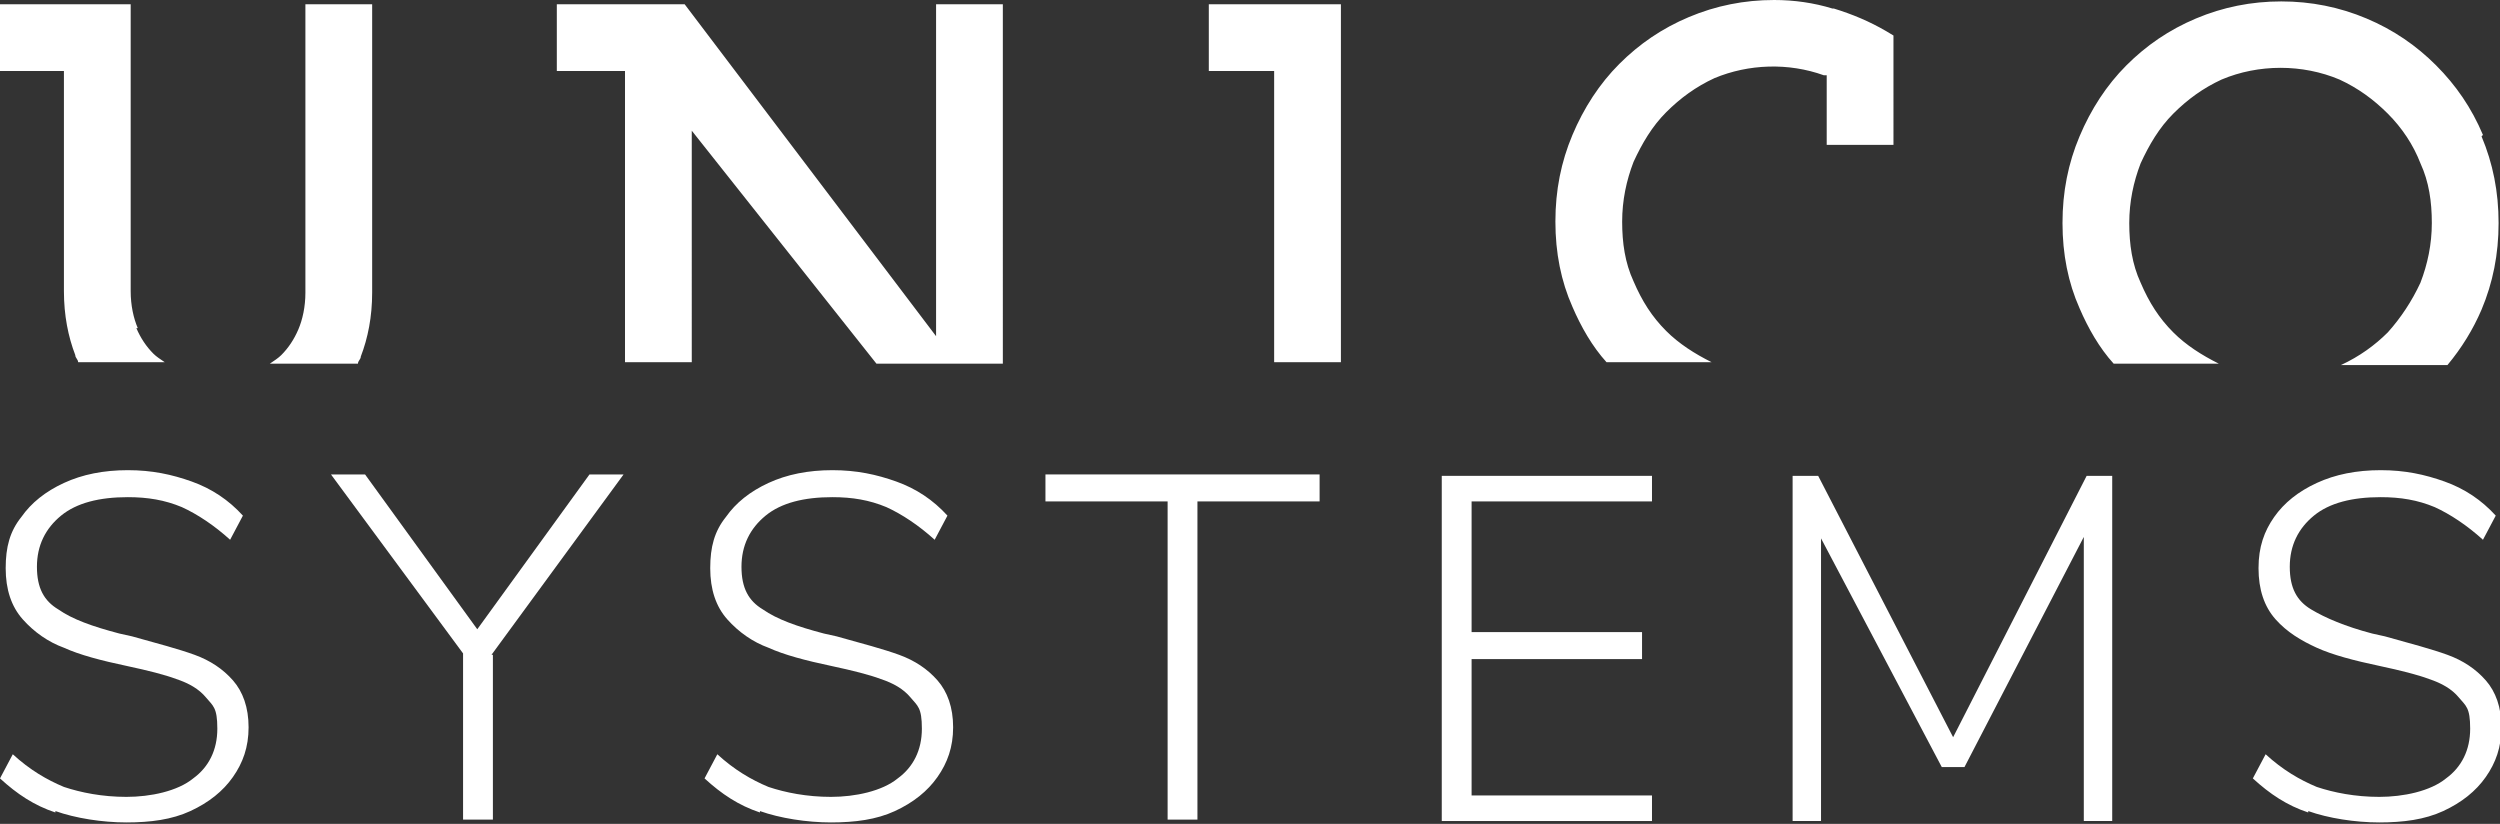
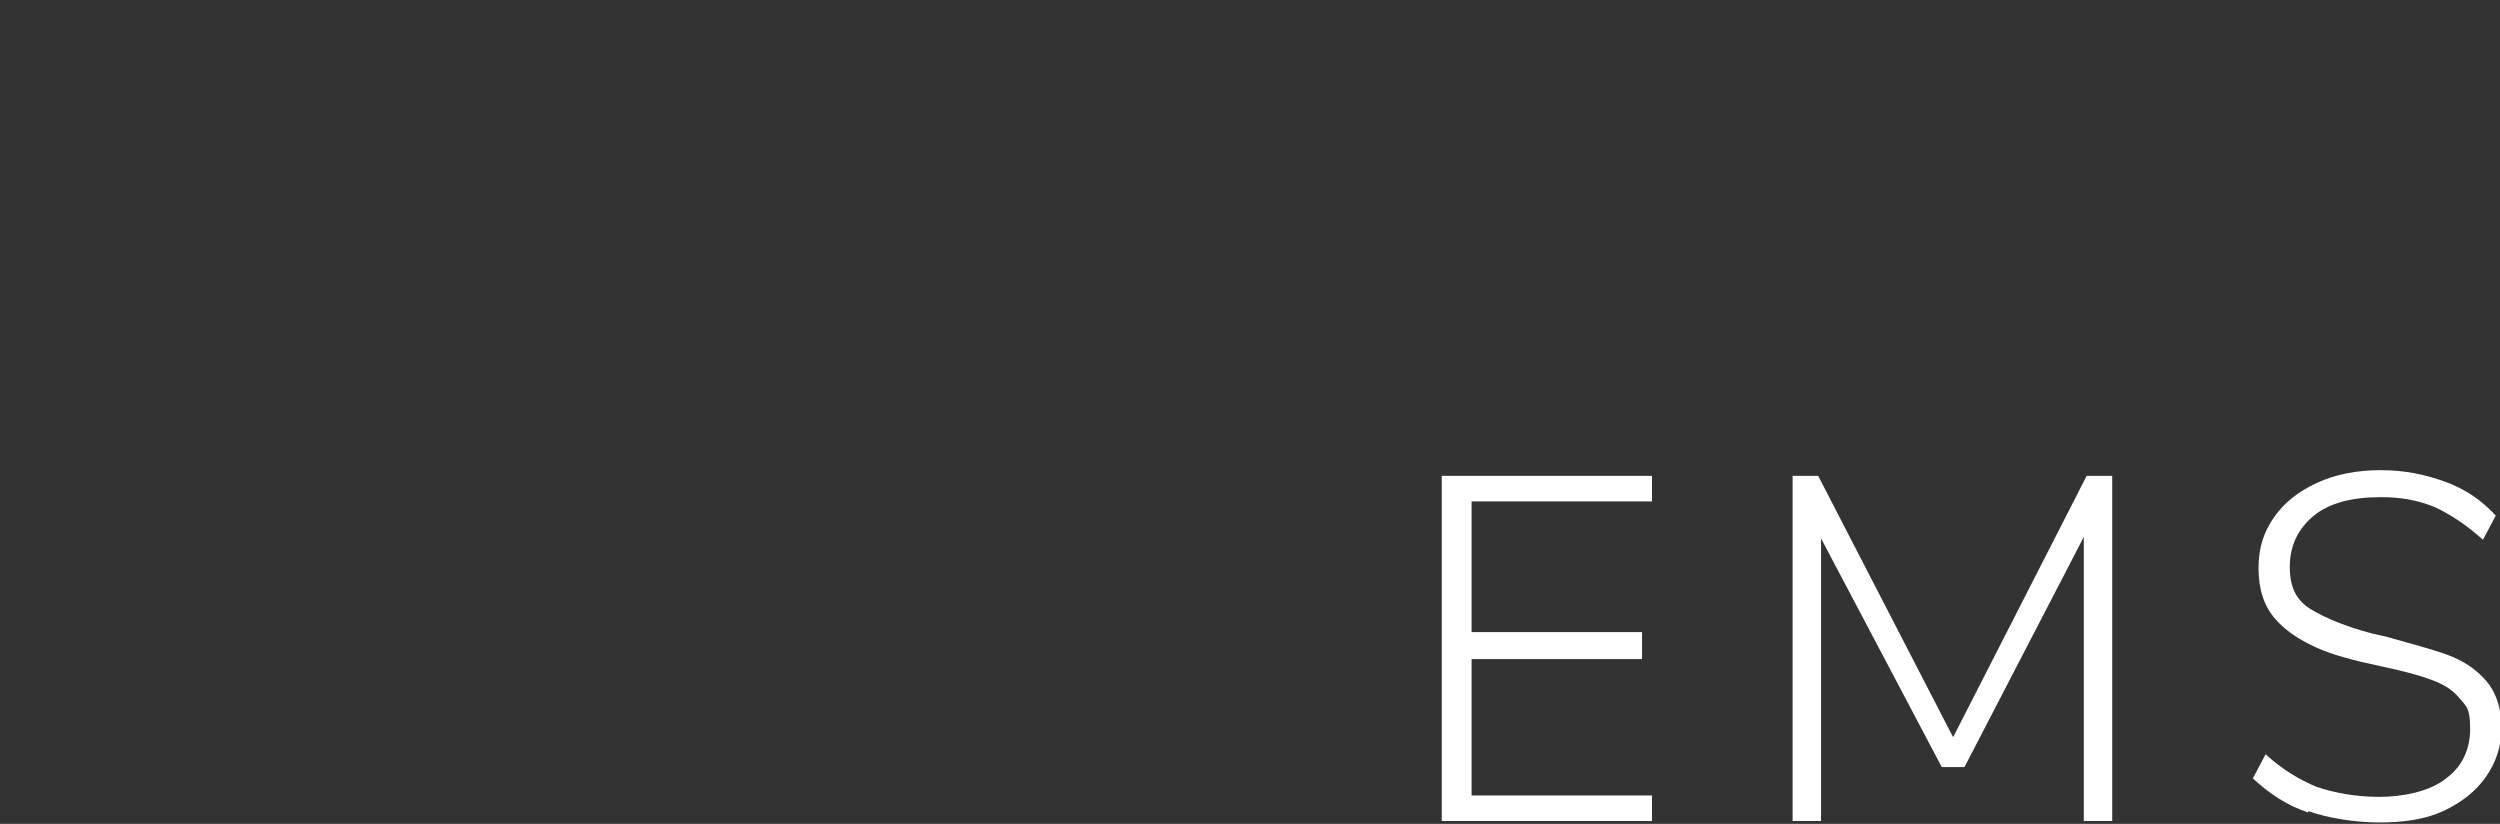
<svg xmlns="http://www.w3.org/2000/svg" id="Ebene_1" version="1.1" viewBox="0 0 176 58">
  <rect x="0" y="0" width="176" height="58" fill="#333333" stroke="none" />
  <defs>
    <style>
      .st0 {
        fill: #fff;
      }
    </style>
  </defs>
-   <path class="st0" d="M21.5.3h4.7v20.3c0,1.7-.3,3.2-.8,4.5,0,.2-.2.3-.2.5h-6.2c.3-.2.6-.4.8-.6.5-.5.9-1.1,1.2-1.8.3-.7.5-1.6.5-2.6V.3ZM66,23.8L48.2.3h-9v4.7h4.8v20.5h4.7V9.2l13,16.4h8.9V.3h-4.7v23.4h0ZM9.7,23.1c-.3-.7-.5-1.6-.5-2.6V.3H0v4.7h4.5v15.5c0,1.7.3,3.2.8,4.5,0,.2.2.3.2.5h6.1c-.3-.2-.6-.4-.8-.6-.5-.5-.9-1.1-1.2-1.8h0ZM174.8,9.5c-.8-1.9-1.9-3.5-3.3-4.9-1.4-1.4-3-2.5-4.9-3.3-1.9-.8-3.9-1.2-6-1.2s-4.1.4-6,1.2c-1.9.8-3.5,1.9-4.9,3.3-1.4,1.4-2.5,3.1-3.3,5-.8,1.9-1.2,3.9-1.2,6.1s.4,4.2,1.2,6c.6,1.4,1.4,2.8,2.4,3.9h7.4c-1.2-.6-2.3-1.3-3.2-2.2-1-1-1.7-2.1-2.3-3.5-.6-1.3-.8-2.7-.8-4.2s.3-2.9.8-4.2c.6-1.3,1.3-2.5,2.3-3.5,1-1,2.1-1.8,3.4-2.4,2.6-1.1,5.7-1.1,8.3,0,1.3.6,2.4,1.4,3.4,2.4,1,1,1.8,2.2,2.3,3.5.6,1.3.8,2.7.8,4.2s-.3,2.9-.8,4.2c-.6,1.3-1.4,2.5-2.3,3.5-.9.9-2,1.7-3.3,2.3h7.5c1-1.2,1.8-2.5,2.4-3.9.8-1.9,1.2-3.9,1.2-6.1s-.4-4.2-1.2-6.1h0ZM129,.6C127.7.2,126.3,0,124.9,0c-2.1,0-4.1.4-6,1.2-1.9.8-3.5,1.9-4.9,3.3-1.4,1.4-2.5,3.1-3.3,5-.8,1.9-1.2,3.9-1.2,6.1s.4,4.2,1.2,6c.6,1.4,1.4,2.8,2.4,3.9h7.4c-1.2-.6-2.3-1.3-3.2-2.2-1-1-1.7-2.1-2.3-3.5-.6-1.3-.8-2.7-.8-4.2s.3-2.9.8-4.2c.6-1.3,1.3-2.5,2.3-3.5,1-1,2.1-1.8,3.4-2.4,2.4-1,5.2-1.1,7.7-.2h.2v4.9h4.7V2.5l-.5-.3c-1.2-.7-2.4-1.2-3.7-1.6h0ZM85.1,5h4.6v20.5h4.7V.3h-9.3v4.7h0Z" />
-   <path class="st0" d="M3.9,57.2c-1.5-.5-2.7-1.3-3.9-2.4l.9-1.7c1.2,1.1,2.4,1.8,3.6,2.3,1.2.4,2.7.7,4.4.7s3.6-.4,4.7-1.3c1.1-.8,1.7-2,1.7-3.5s-.3-1.6-.8-2.2c-.5-.6-1.2-1-2.1-1.3-.8-.3-2-.6-3.4-.9-1.9-.4-3.4-.8-4.5-1.3-1.1-.4-2.1-1.1-2.9-2-.8-.9-1.2-2.1-1.2-3.6s.3-2.6,1.1-3.6c.7-1,1.7-1.8,3-2.4,1.3-.6,2.8-.9,4.5-.9s3.1.3,4.5.8c1.4.5,2.6,1.3,3.6,2.4l-.9,1.7c-1.1-1-2.3-1.8-3.4-2.3-1.2-.5-2.4-.7-3.8-.7-2,0-3.6.4-4.7,1.3-1.1.9-1.7,2.1-1.7,3.6s.5,2.4,1.5,3c1,.7,2.4,1.2,4.3,1.7l.9.2c1.8.5,3.3.9,4.4,1.3,1.1.4,2,1,2.7,1.8.7.8,1.1,1.9,1.1,3.3s-.4,2.5-1.1,3.5c-.7,1-1.7,1.8-3,2.4-1.3.6-2.8.8-4.5.8s-3.6-.3-5-.8h0Z" />
-   <path class="st0" d="M34.7,46.1v11.6h-2.1v-11.7l-9.3-12.6h2.4l7.9,10.9,7.9-10.9h2.4l-9.3,12.7Z" />
-   <path class="st0" d="M53.5,57.2c-1.5-.5-2.7-1.3-3.9-2.4l.9-1.7c1.2,1.1,2.4,1.8,3.6,2.3,1.2.4,2.7.7,4.4.7s3.6-.4,4.7-1.3c1.1-.8,1.7-2,1.7-3.5s-.3-1.6-.8-2.2c-.5-.6-1.2-1-2.1-1.3-.8-.3-2-.6-3.4-.9-1.9-.4-3.4-.8-4.5-1.3-1.1-.4-2.1-1.1-2.9-2-.8-.9-1.2-2.1-1.2-3.6s.3-2.6,1.1-3.6c.7-1,1.7-1.8,3-2.4,1.3-.6,2.8-.9,4.5-.9s3.1.3,4.5.8c1.4.5,2.6,1.3,3.6,2.4l-.9,1.7c-1.1-1-2.3-1.8-3.4-2.3-1.2-.5-2.4-.7-3.8-.7-2,0-3.6.4-4.7,1.3-1.1.9-1.7,2.1-1.7,3.6s.5,2.4,1.5,3c1,.7,2.4,1.2,4.3,1.7l.9.2c1.8.5,3.3.9,4.4,1.3,1.1.4,2,1,2.7,1.8.7.8,1.1,1.9,1.1,3.3s-.4,2.5-1.1,3.5-1.7,1.8-3,2.4c-1.3.6-2.8.8-4.5.8s-3.6-.3-5-.8h0Z" />
-   <path class="st0" d="M82.2,35.3h-8.6v-1.9h19.3v1.9h-8.6v22.4h-2.1v-22.4h0Z" />
  <path class="st0" d="M101.5,33.5h14.8v1.8h-12.7v9.2h12v1.9h-12v9.6h12.7v1.8h-14.8v-24.3Z" />
  <path class="st0" d="M148.7,33.5v24.3h-2v-20l-8.4,16.2h-1.6l-8.5-16.1v19.9s-2,0-2,0v-24.3h1.8l9.5,18.4,9.4-18.4h1.8,0Z" />
  <path class="st0" d="M162.5,57.2c-1.5-.5-2.7-1.3-3.9-2.4l.9-1.7c1.2,1.1,2.4,1.8,3.6,2.3,1.2.4,2.7.7,4.4.7s3.6-.4,4.7-1.3c1.1-.8,1.7-2,1.7-3.5s-.3-1.6-.8-2.2c-.5-.6-1.2-1-2.1-1.3-.8-.3-2-.6-3.4-.9-1.9-.4-3.4-.8-4.5-1.3s-2.1-1.1-2.9-2c-.8-.9-1.2-2.1-1.2-3.6s.4-2.6,1.1-3.6c.7-1,1.7-1.8,3-2.4,1.3-.6,2.8-.9,4.5-.9s3.1.3,4.5.8c1.4.5,2.6,1.3,3.6,2.4l-.9,1.7c-1.1-1-2.3-1.8-3.4-2.3-1.2-.5-2.4-.7-3.8-.7-2,0-3.6.4-4.7,1.3-1.1.9-1.7,2.1-1.7,3.6s.5,2.4,1.5,3,2.4,1.2,4.3,1.7l.9.2c1.8.5,3.3.9,4.4,1.3,1.1.4,2,1,2.7,1.8.7.8,1.1,1.9,1.1,3.3s-.4,2.5-1.1,3.5-1.7,1.8-3,2.4c-1.3.6-2.8.8-4.5.8s-3.6-.3-5-.8h0Z" />
</svg>